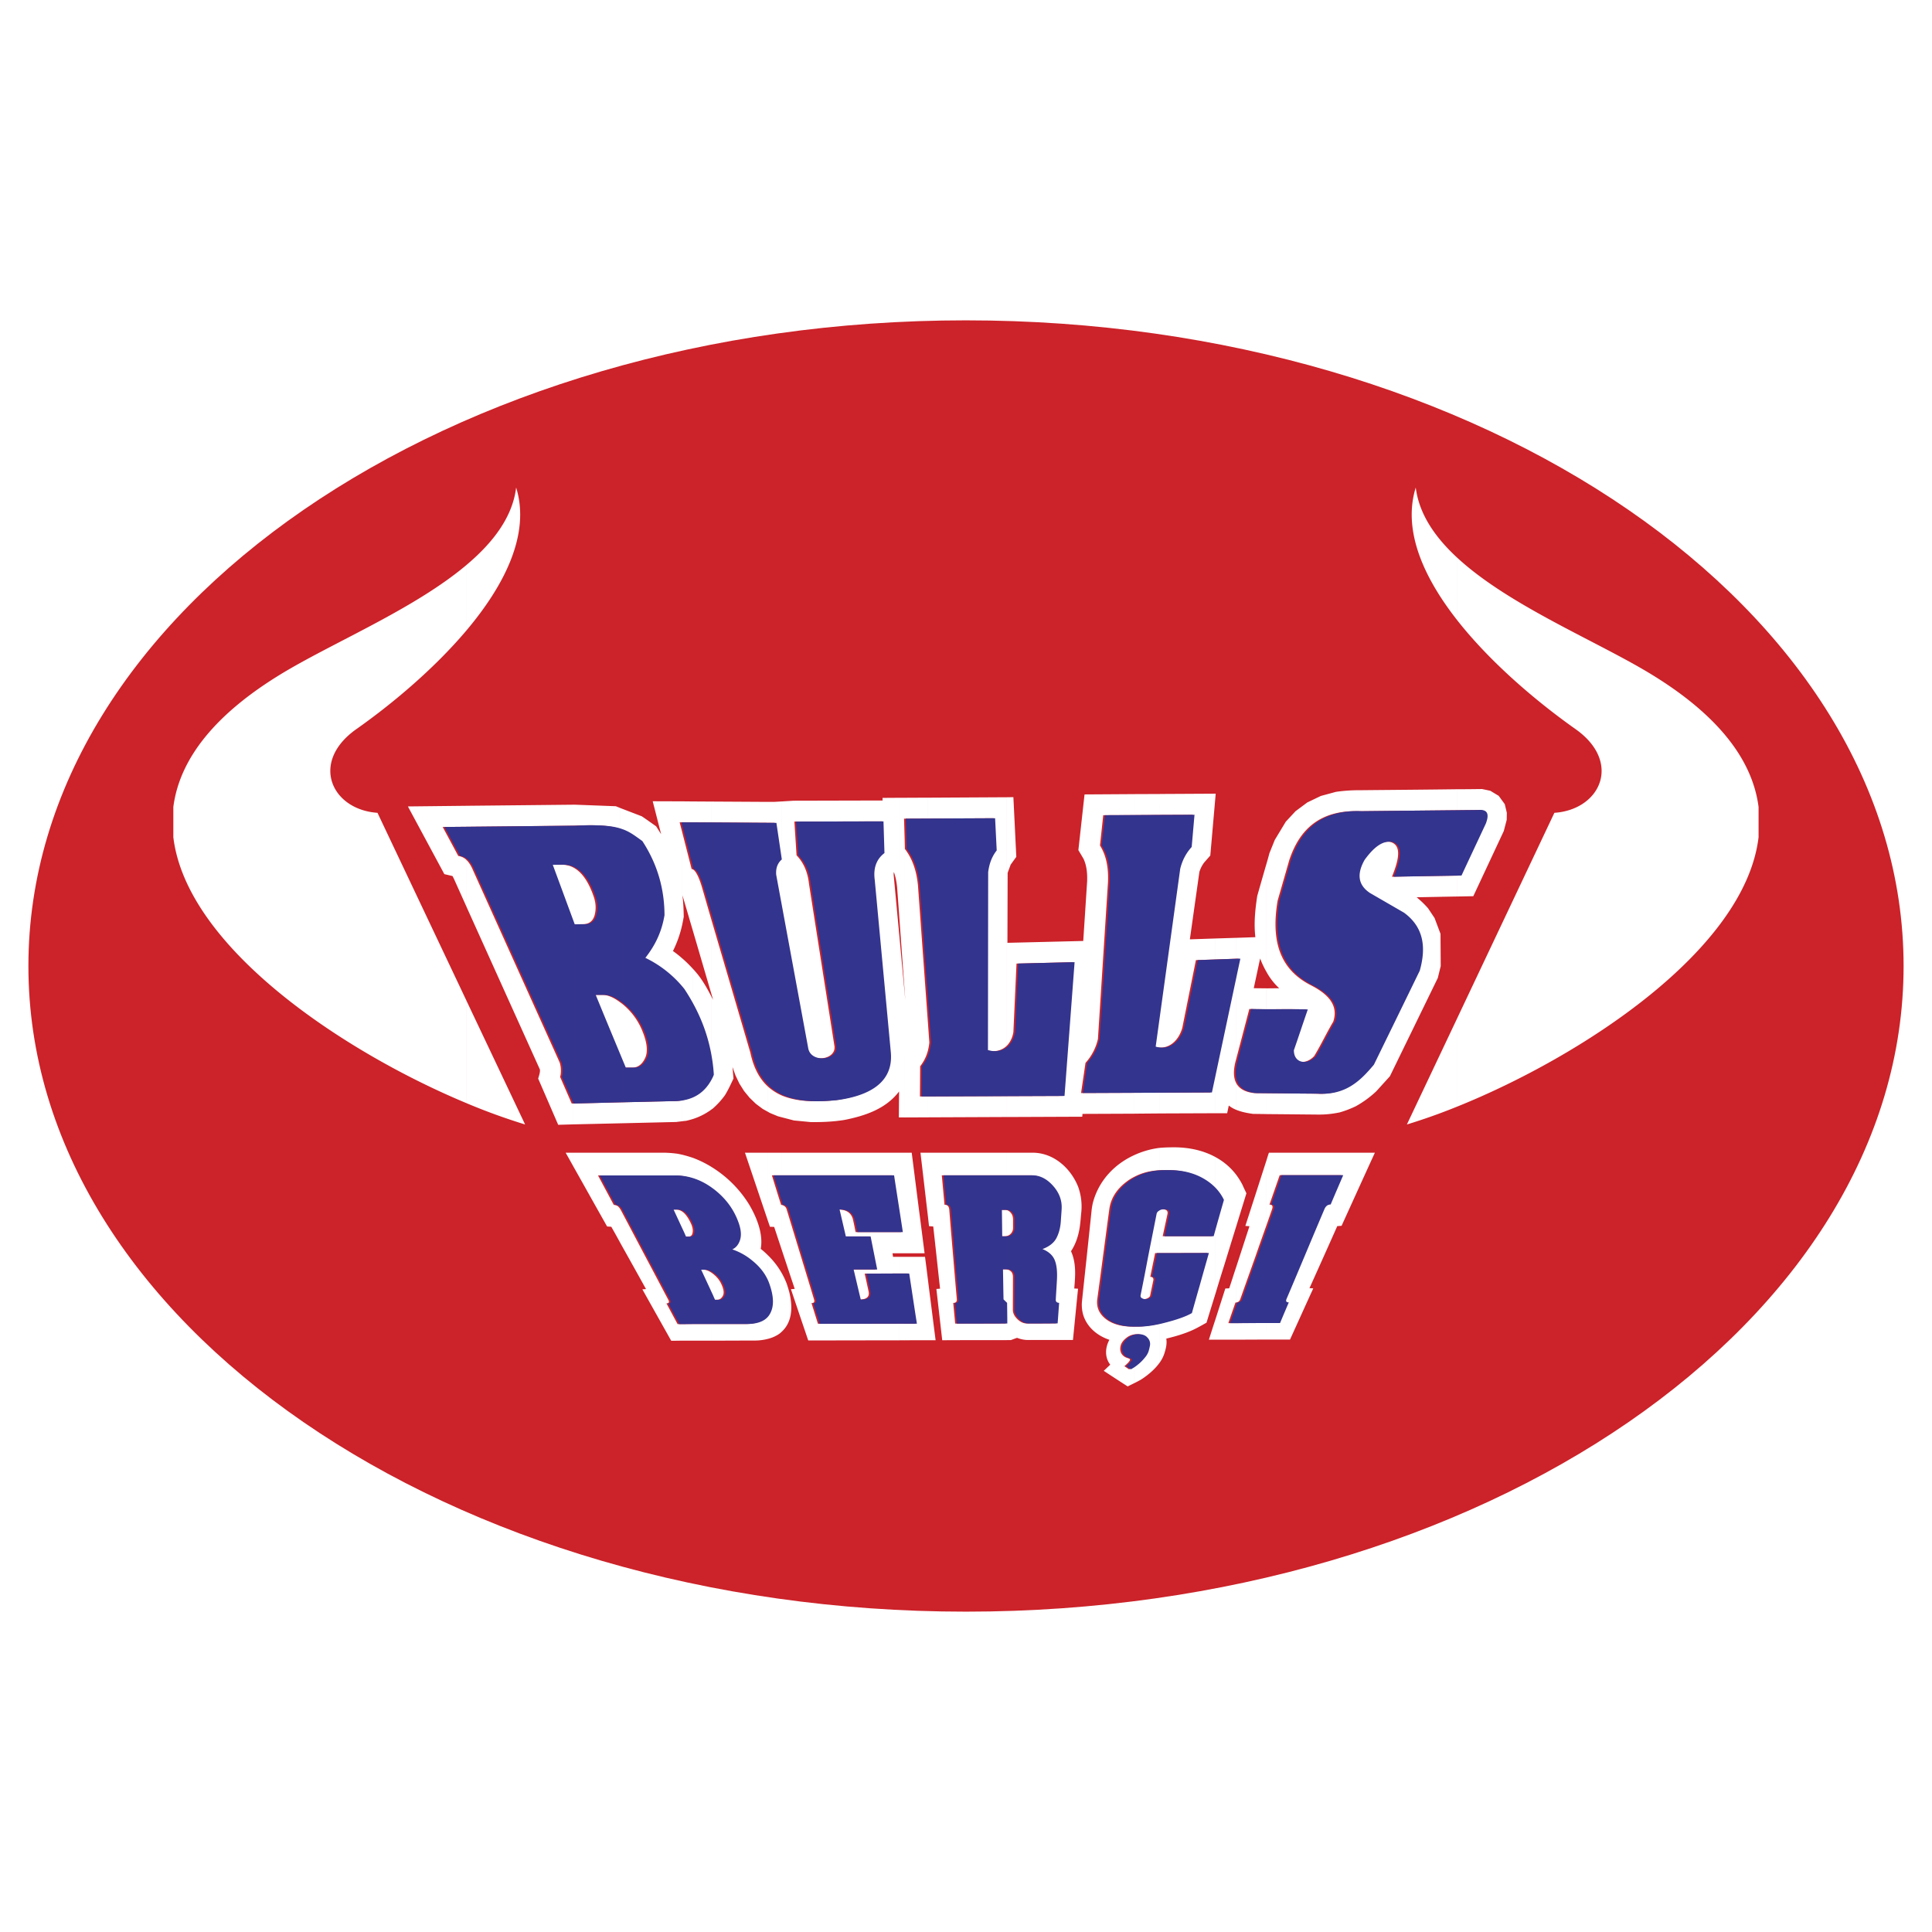
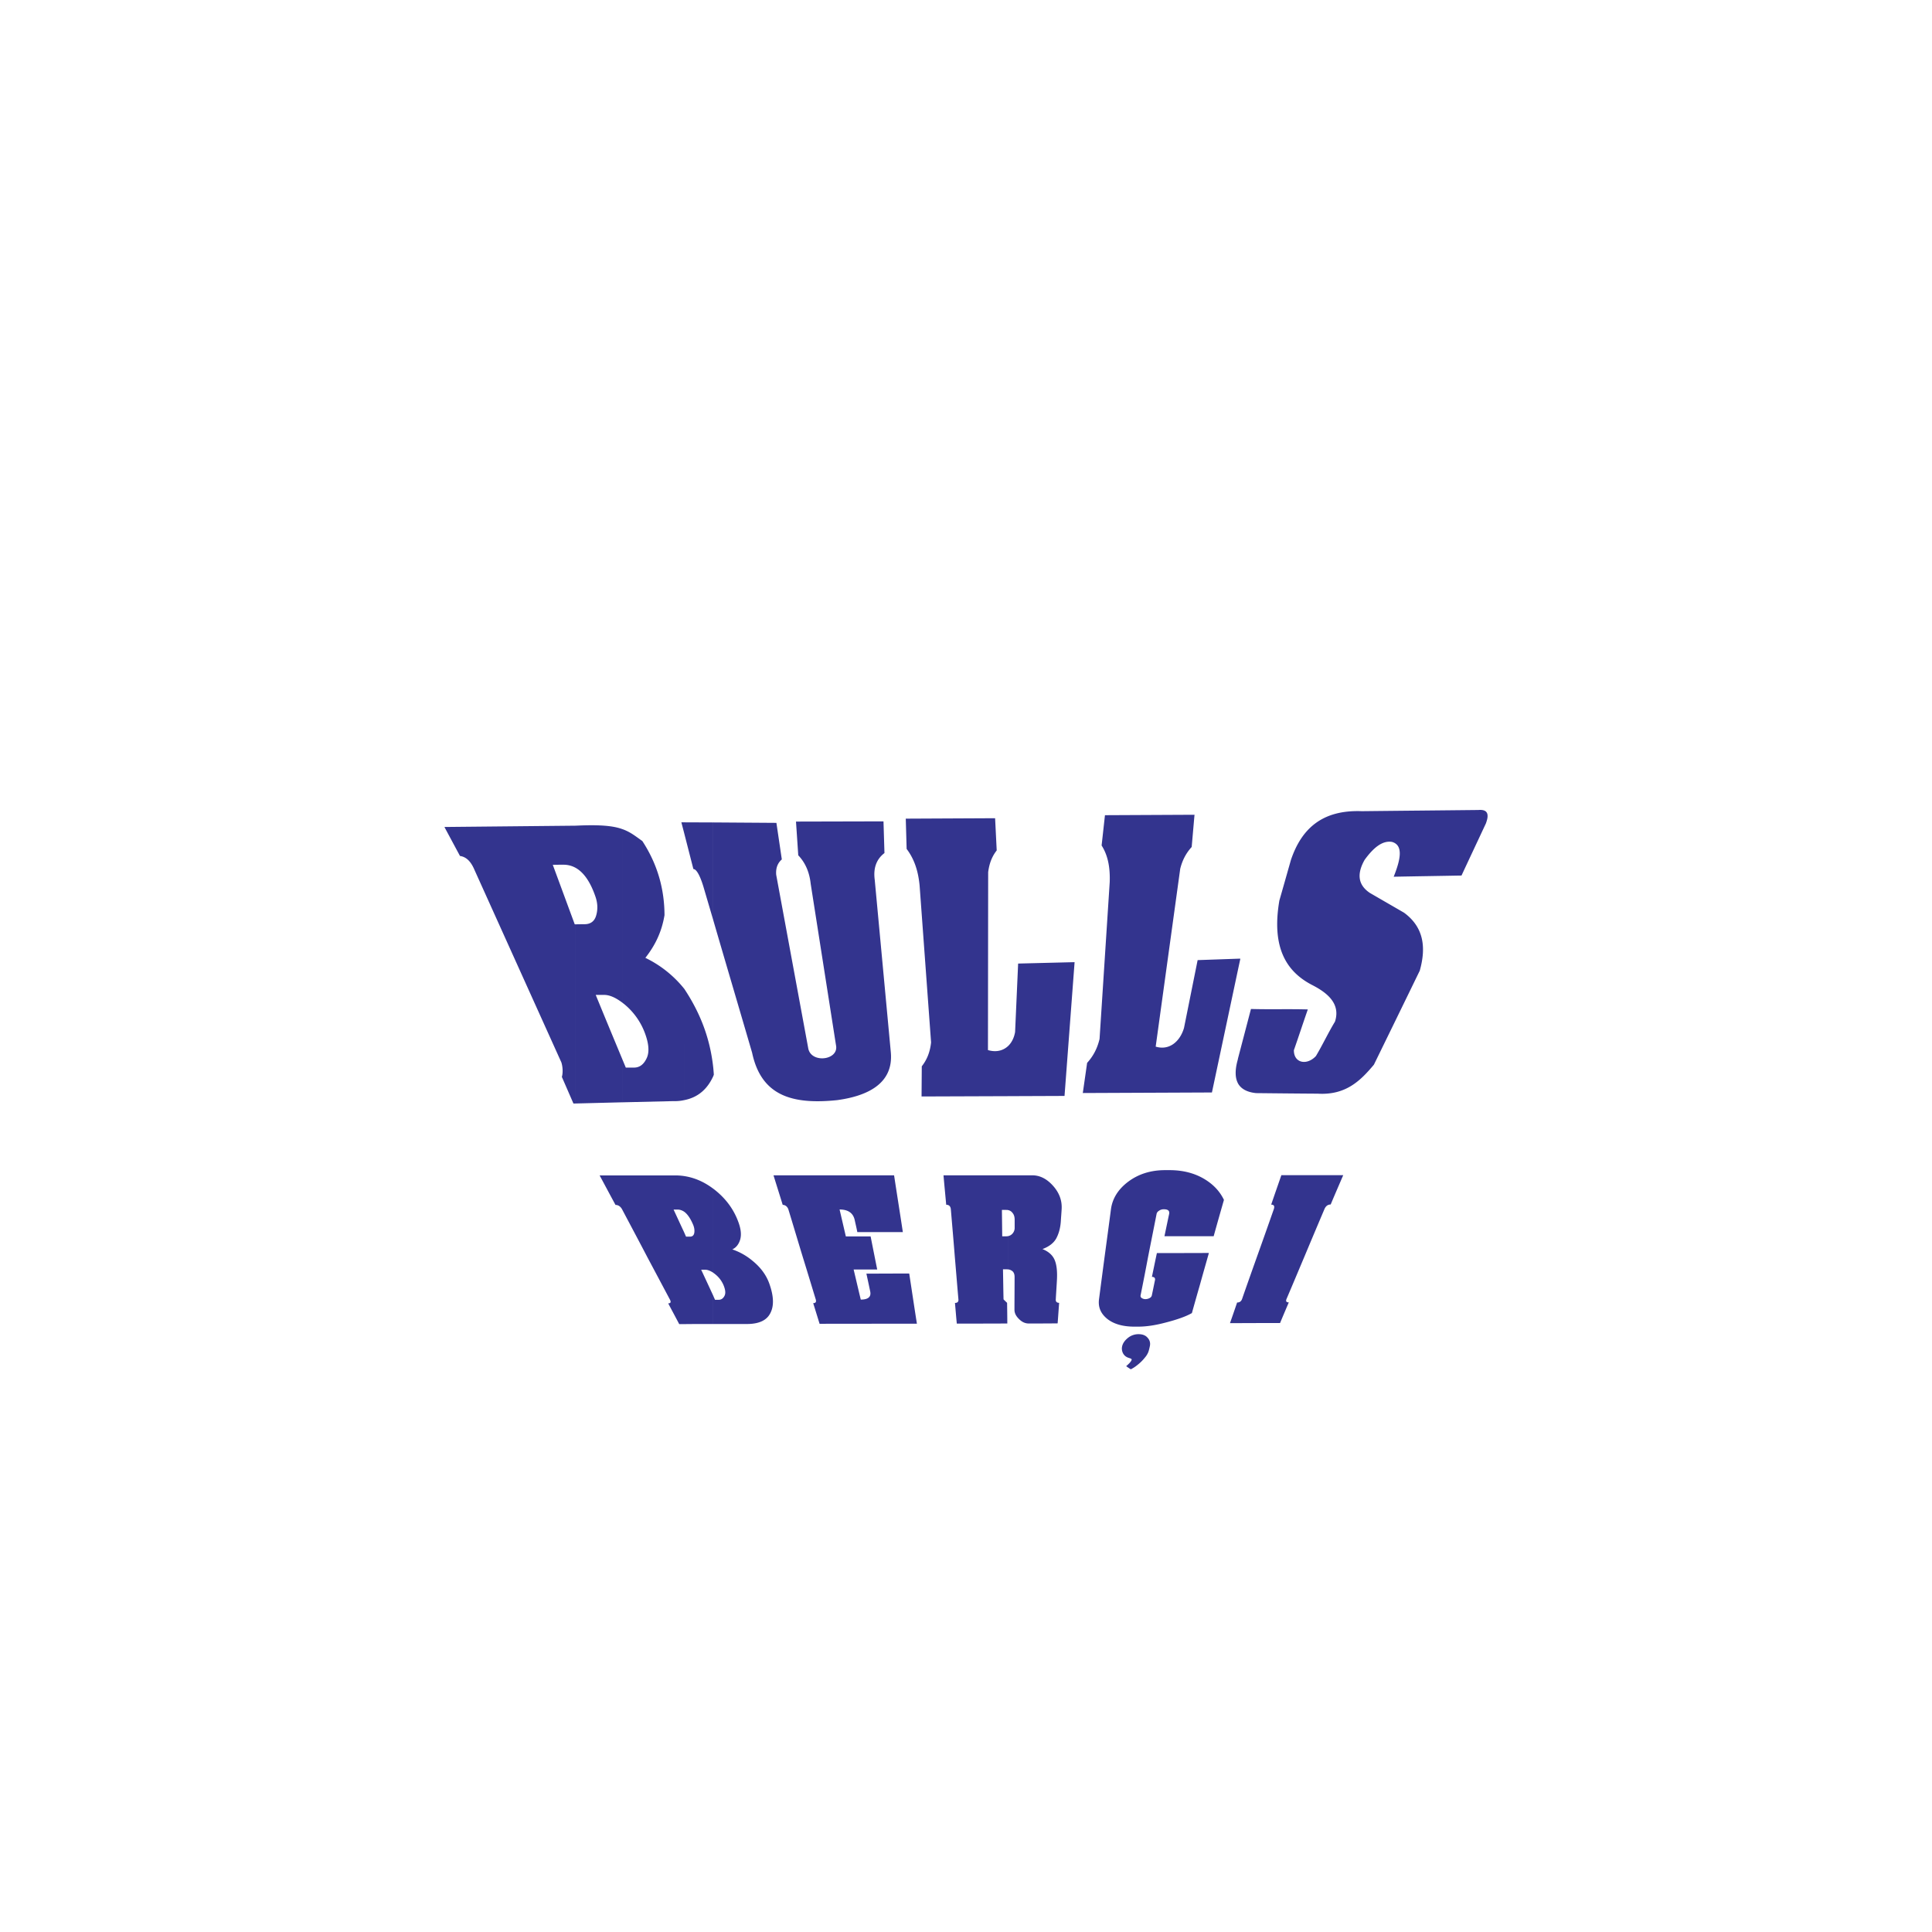
<svg xmlns="http://www.w3.org/2000/svg" width="2500" height="2500" viewBox="0 0 192.756 192.756">
  <g fill-rule="evenodd" clip-rule="evenodd">
    <path fill="#fff" d="M0 0h192.756v192.756H0V0z" />
-     <path d="M96.367 160.795c51.529 0 93.555-28.936 93.555-64.412 0-35.475-42.025-64.422-93.555-64.422-51.508 0-93.533 28.948-93.533 64.422 0 35.476 42.025 64.412 93.533 64.412z" fill="#cc2229" />
-     <path d="M175.453 80.512v3.021c-1.359 11.317-17.836 21.957-30.102 26.886v-8.76l9.73-20.565c4.619-.313 6.777-5.071 2.094-8.362-3.68-2.601-8.404-6.528-11.824-10.897v-6.226c4.854 4.51 12.924 7.919 18.395 11.07 7.65 4.414 11.104 9.14 11.707 13.833zm-30.101 8.934l1.639-.032c1.016-2.169 2.029-4.337 3.043-6.506l.291-1.111.012-.701-.205-.863-.605-.831-.84-.507-.82-.173c-.842.011-1.672.021-2.514.021v2.093c.656-.011 1.314-.011 1.973-.021.994-.097 1.08.475.756 1.327-.809 1.737-1.617 3.474-2.428 5.211-.096 0-.205.011-.301.011v2.082h-.001zm0-33.835v6.226c-3.334-4.262-5.428-8.934-4.102-13.196.324 2.61 1.879 4.909 4.102 6.97zm0 23.132v2.093l-9.656.097c-3.971-.151-6.021 1.77-7.057 4.855a2150.29 2150.29 0 0 1-1.166 4.057c-.809 4.726.723 7.122 3.303 8.448 1.488.766 2.836 1.855 2.242 3.637-.668 1.121-1.219 2.309-1.898 3.43-.885.961-2.201.725-2.189-.582.453-1.316.916-2.75 1.381-4.066-1.316-.045-2.633-.021-3.949-.021v-2.084c.42 0 .842-.01 1.262-.01a6.376 6.376 0 0 1-1.262-1.619V86.155c.098-.334.195-.669.281-1.014l.539-1.338 1.1-1.823.973-1.047 1.176-.874 1.348-.647 1.512-.41a16.22 16.22 0 0 1 2.406-.162c3.212-.032 6.427-.054 9.654-.097zm0 8.621c-2.158.032-4.316.064-6.475.108.701-1.726.992-3.151-.172-3.474-.961-.162-1.855.604-2.719 1.791-.768 1.338-.725 2.471.518 3.301 1.143.658 2.275 1.316 3.42 1.974 1.975 1.457 2.211 3.485 1.564 5.784a4035.742 4035.742 0 0 0-4.574 9.375c-1.35 1.598-2.807 3.064-5.621 2.893-1.641-.012-3.291-.033-4.932-.043v2.082c1.629.01 3.27.031 4.898.043.852.021 1.586-.043 2.416-.217a10.26 10.26 0 0 0 1.598-.613 10.255 10.255 0 0 0 2.039-1.49l1.359-1.5 4.779-9.807.291-1.188-.021-3.214-.592-1.576-.648-.971a9.264 9.264 0 0 0-1.143-1.101c1.338-.022 2.676-.054 4.014-.076v-2.081h.001zm0 14.296l-4.986 10.529a59.486 59.486 0 0 0 4.986-1.77v-8.759zm-18.991 31.99V132h1.176c.291-.67.584-1.359.885-2.062-.248 0-.324-.107-.227-.344.562-1.338 1.154-2.73 1.76-4.188a891.994 891.994 0 0 0 2.006-4.758c.141-.312.346-.475.627-.475.408-.949.83-1.92 1.25-2.924h-6.16c-.355 1.004-.689 1.984-1.025 2.936.291 0 .367.15.26.463-.184.529-.367 1.057-.551 1.576v-6.475c.076-.248.15-.496.238-.744h10.572c-1.186 2.59-2.287 5.018-3.322 7.293-.141.012-.281.021-.432.033-.971 2.189-1.898 4.25-2.773 6.193.131 0 .248.01.379.021-.82 1.791-1.586 3.496-2.32 5.104l-2.343.001zm0-47.495v10.821a9.26 9.26 0 0 1-.637-1.348l-.637 2.967c.422 0 .854.01 1.273.01v2.084c-.572 0-1.145 0-1.715-.023-.432 1.652-.863 3.303-1.295 4.941V96.75l.227-1.1h-.227v-2.083l1.898-.065c-.162-1.392-.021-2.719.184-4.1.304-1.078.617-2.168.929-3.247zm0 22.917v2.082c-.453-.012-.906-.012-1.348-.021-.551-.076-1.133-.184-1.662-.4v-2.643c.312.561.928.885 1.812.971.399 0 .8.011 1.198.011zm0 6.678v6.475c-.389 1.09-.766 2.158-1.121 3.182-.518 1.457-1.016 2.85-1.49 4.188-.074.215-.205.322-.398.355v-3.594c.42-1.283.852-2.621 1.305-4.014l-.41-.031c.669-2.061 1.37-4.241 2.114-6.561zm0 16.25v1.65c-1.004 0-2.006.01-3.01.01v-1.65c1.004-.01 2.006-.01 3.01-.01zm-3.009-9.689c.324-1.057.658-2.137 1.004-3.258-.131-.271-.27-.551-.389-.832a7.207 7.207 0 0 0-.615-.992v5.082zm0-28.744v2.083l-2.072.075v-2.093l2.072-.065zm0 3.183v8.857c-.012.055-.033.109-.043.152-.281 1.014-.26 1.779.043 2.33v2.643a2.882 2.882 0 0 1-.756-.432l-.162.768h-1.154v-4.564l2.072-9.754zm0 20.479v5.082c-.41 1.316-.799 2.59-1.176 3.809-.312.992-.615 1.963-.896 2.912v-6.98c.217-.754.432-1.543.658-2.34a4.506 4.506 0 0 0-.658-1.025v-3.236a6.387 6.387 0 0 1 2.072 1.778zm0 9.126c-.248.746-.475 1.469-.713 2.18-.129.012-.258.012-.389.021a1961.26 1961.26 0 0 1-.971 3.033v2.07h2.072v-1.65h-.799c.227-.668.465-1.359.713-2.061h.086v-3.593h.001zm-2.073-47.029v-.14h.012l-.012.14zm0-.14v.14l-.527 6.031-.615.701a3.063 3.063 0 0 0-.475.938l-.949 6.722 2.566-.086v2.093l-1.963.065-1.359 6.764c-.324 1.133-1.145 1.996-2.234 1.965v-4.393l1.855-13.454c.195-.777.541-1.511 1.145-2.169l.281-3.215-3.281.011v-2.083l5.556-.03zm0 27.318v4.564l-5.557.021v-2.072l5.018-.021.539-2.492zm0 8.945v3.236a5.393 5.393 0 0 0-1.197-1.004c-1.004-.625-2.211-.939-3.561-.939h-.453c-.119 0-.236 0-.346.012v-2.234c.508-.043.982-.053 1.479-.053 1.5.01 2.903.334 4.078.982zm0 6.602v6.98a759.309 759.309 0 0 0-.906 2.936c-.453.248-.895.508-1.359.723-.863.389-1.758.646-2.654.863.086.496-.031.982-.193 1.488a3.34 3.34 0 0 1-.443.875v-3.863c.109-.031.217-.053.324-.086 1.219-.303 2.115-.625 2.709-.961.258-.928.518-1.887.797-2.859.291-1.014.584-2.061.885-3.139-1.564.01-3.139.01-4.715.01v-4.336a.788.788 0 0 1 .227-.033c.422 0 .594.162.529.475-.162.756-.324 1.488-.475 2.213h4.91c.116-.423.235-.855.364-1.286zm0 9.539c-.236.711-.453 1.402-.668 2.07h.668v-2.07zm-5.556-52.372V81.3l-2.557.021v-2.093l2.557-.01zm0 20.909v4.393a2.991 2.991 0 0 1-.594-.098l.594-4.295zm0 8.891v2.072l-2.557.021v-2.082l2.557-.011zm0 5.502v2.234c-.949.043-1.801.258-2.557.658v-2.168a8.585 8.585 0 0 1 2.373-.701c.066-.012.119-.012.184-.023zm0 6.162v4.336h-.475c-.162.811-.334 1.609-.484 2.375.117 0 .215.031.258.096.055.076.064.162.043.26-.107.508-.215 1.014-.312 1.5-.021.098-.098.184-.227.258a.843.843 0 0 1-.41.109.672.672 0 0 1-.377-.109c-.098-.074-.129-.15-.107-.258.248-1.219.484-2.504.744-3.82l.842-4.305c.021-.129.096-.236.236-.324a.538.538 0 0 1 .269-.118zm0 11.371v3.863c-.475.68-1.186 1.283-1.898 1.736-.215.119-.432.238-.658.346v-1.705a4.574 4.574 0 0 0 .897-.842c.139-.172.248-.322.312-.484.053-.141.107-.346.172-.605.076-.334.012-.637-.205-.885-.215-.258-.527-.365-.916-.365-.086 0-.174 0-.26.021v-.777h.217c.7-.001 1.475-.108 2.339-.303zm-2.557-52.824v2.093l-3.096.011-.324 3.021c.668 1.068.852 2.32.799 3.647l-1.004 15.656a5.285 5.285 0 0 1-1.24 2.385l-.443 3.01 5.309-.021v2.082l-5.168.021-.021.281-7.541.031v-2.082l5.6-.021 1.014-13.347-5.633.14-.312 6.83c-.086.551-.324 1.035-.668 1.381V79.542l.668-.011.291 5.956-.561.777-.303.82-.021 6.981 7.564-.184.389-5.967c.021-.776-.033-1.51-.357-2.223l-.518-.874.615-5.557 4.961-.031zm0 36.015v2.168a4.787 4.787 0 0 0-.799.506c-.992.756-1.553 1.674-1.693 2.742-.227 1.66-.432 3.246-.637 4.768-.193 1.457-.377 2.85-.561 4.188-.098.799.172 1.445.842 1.975.646.506 1.543.766 2.697.766h.15v.777c-.281.043-.551.15-.787.344-.334.26-.539.551-.594.885-.043.248-.01.465.086.658.107.184.27.336.486.422.064.031.15.053.236.086.098.031.141.064.141.119v.043c-.021.074-.098.184-.227.312a6.059 6.059 0 0 1-.324.303c.162.107.314.215.465.312.162-.076.334-.184.518-.324v1.705c-.215.107-.441.215-.658.324a227.538 227.538 0 0 1-2.385-1.555l.648-.615c-.529-.668-.551-1.629-.086-2.48-1.221-.41-2.234-1.264-2.611-2.482a3.662 3.662 0 0 1-.131-1.283c.141-1.359.293-2.773.453-4.252.162-1.543.336-3.16.508-4.844.033-.324.086-.637.172-.949.628-2.203 2.224-3.767 4.091-4.619zm-12.73 18.459h.41c.205-.074.408-.15.625-.227.367.141.723.217 1.111.217h4.467c.162-1.619.324-3.312.508-5.115-.131-.01-.248-.021-.379-.021.107-1.25.217-2.523-.324-3.723.477-.711.746-1.564.875-2.416.076-.518.107-1.047.162-1.586a5.797 5.797 0 0 0-.324-2.428c-.766-1.91-2.471-3.365-4.467-3.398h-2.664v2.256h2.404c.734 0 1.426.344 2.062 1.045.625.713.916 1.5.852 2.375-.033.389-.055.754-.086 1.133-.043.689-.195 1.273-.465 1.748-.248.463-.701.809-1.359 1.057.539.215.918.529 1.123.918.279.506.377 1.283.312 2.287-.043.615-.076 1.207-.119 1.801-.01.238.107.357.346.357-.055.701-.107 1.381-.15 2.049-.973.012-1.932.012-2.902.012-.346 0-.658-.152-.949-.432-.293-.291-.453-.594-.453-.939 0-1.047.01-2.137.01-3.258 0-.248-.064-.443-.215-.582a.798.798 0 0 0-.41-.184v7.054h-.001zm0-10.379v-2.59c.15.033.291.119.398.26.172.184.238.42.238.701v.777a.85.85 0 0 1-.227.615.832.832 0 0 1-.409.237zm0-43.782v24.804c-.486.465-1.188.67-2.029.422l.021-17.75c.086-.776.334-1.51.854-2.168l-.162-3.215-6.528.033v-2.083l7.844-.043zm0 29.821v2.082l-7.845.033v-2.084l7.845-.031zm0 5.643v2.256h-6.474c.097 1.002.183 1.984.27 2.934.291 0 .442.162.475.475.13 1.662.27 3.248.399 4.779.119 1.457.237 2.85.356 4.188.011.236-.097.355-.356.355.064.701.129 1.393.194 2.061 1.672 0 3.355 0 5.039-.01-.012-.67-.012-1.35-.021-2.061a6.002 6.002 0 0 1-.367-.346c-.012-.971-.033-1.965-.043-3h.355c.064 0 .119.012.174.012v7.055c-2.148 0-4.295 0-6.431.012l-.583-5.115.367-.031c-.216-1.941-.432-4.004-.68-6.205l-.421-.031-.097-.863v-6.463c2.61-.002 5.22-.002 7.844-.002zm0 5.728c-.076-.021-.141-.021-.217-.021h-.432c.012.896.021 1.781.043 2.633h.41c.064 0 .131-.01.195-.021v-2.591h.001zm-7.845 12.981h.755c-.162-1.24-.323-2.547-.496-3.895-.086-.67-.173-1.35-.259-2.051v5.946zm0-28.947c.054-.238.108-.486.129-.768l-.129-1.801v2.569zm0-25.184v2.083l-2.33.011v-2.083l2.33-.011zm0 22.615v2.568a4.266 4.266 0 0 1-.788 1.617l-.021 3.01h.809v2.084l-2.33.01V99.125l.064.658-.064-.842V83.868l.021.831c.82 1.079 1.176 2.319 1.305 3.658l1.004 13.842zm0 12.807v6.463c-.237-2.029-.485-4.176-.755-6.463h.755zm0 12.764v5.945c-.777 0-1.554 0-2.33.01v-1.66h1.057c-.248-1.576-.496-3.248-.777-5.008h-.28v-1.66h2.028c.108.808.205 1.595.302 2.373zm-2.33-2.731h1.985c-.194-1.488-.388-3.053-.604-4.672l-.68-5.361h-.701v10.033zm0-45.444v2.083h-.065l.065 2.19v15.074l-.518-7.165V79.595h.518zm0 19.53l-.518-5.59v17.953h.518V99.125zm0 15.881v10.033h-.518v-2.113h.162l-.162-1.09v-6.83h.518zm0 10.39v1.66h-.518v-1.66h.518zm0 6.668v1.66h-.518v-1.66h.518zm-.518-52.469v12.181l-.237-3.237c-.054-.518-.14-1.036-.324-1.532-.022.086-.022.184-.022.27l.583 6.258v17.953h-.065l.022-2.59c-1.316 1.738-3.388 2.428-5.438 2.838-1.133.184-2.223.227-3.366.217l-1.683-.162-1.241-.324v-2.18c1.413.605 3.236.701 5.384.475 2.87-.389 5.643-1.564 5.352-4.758l-1.597-17.23c-.162-1.122.129-2.028.96-2.665l-.097-3.161-8.718.021.216 3.366c.745.777 1.122 1.748 1.241 2.848l2.525 16.098c.312 1.488-2.428 1.846-2.762.346l-2.503-13.552V79.962l1.208-.076 8.879-.021-.011-.259 1.694-.011zm0 35.411v6.83c-.227-1.469-.464-2.988-.712-4.574H77.972v-2.256h11.771zm0 7.92h-4.381c-.075-.4-.161-.799-.248-1.197-.151-.703-.658-1.059-1.51-1.059.205.918.421 1.812.625 2.688h2.46c.227 1.143.454 2.232.658 3.301h-2.341c.238 1.035.475 2.029.702 3 .755 0 1.068-.281.949-.82-.129-.582-.248-1.166-.388-1.77 1.154 0 2.32-.012 3.474-.012v-1.66h-.647a3.997 3.997 0 0 0-.054-.357h.701v-2.114zm0 9.138c-2.708.01-5.427.01-8.135.01-.215-.668-.421-1.359-.647-2.061.248 0 .334-.119.259-.355-.399-1.338-.831-2.74-1.273-4.197-.464-1.521-.949-3.119-1.456-4.779a.604.604 0 0 0-.518-.464v4.414c.453 1.369.895 2.697 1.316 3.959l-.377.031c.604 1.803 1.176 3.496 1.726 5.115 3.032 0 6.074-.012 9.106-.012v-1.661h-.001zm-11.771.821v-5.902c.205.355.377.723.518 1.09.097.291.183.57.259.852.398 1.649.226 3.054-.777 3.96zm0-52.923v11.113l-.702-3.798c-.043-.658.141-1.165.572-1.532l-.54-3.647-.669-.011v-2.083h.604l.735-.042zm0 29.325v2.18l-.367-.098-.777-.322-.194-.109v-2.514c.399.357.841.637 1.338.863zm0 5.719v2.256h-.96c.313 1.014.615 1.996.917 2.945.011 0 .033 0 .043.01v4.414c-.238-.725-.486-1.469-.734-2.223-.14 0-.28-.012-.421-.012-.064-.184-.119-.355-.184-.539v-6.852l1.339.001zm0 11.976v5.902a1.86 1.86 0 0 1-.259.215c-.324.215-.69.377-1.079.475v-2.459c.021-.033.033-.066.054-.088.356-.689.356-1.617-.054-2.814v-2.957c.55.539.992 1.121 1.338 1.726zm-1.339-46.977v2.083l-5.643-.033v-2.082l5.643.032zm0 28.419v2.514l-.539-.301-.68-.508-.626-.604-.55-.67-.475-.754-.389-.82-.291-.82.097 1.145c-.27.57-.507 1.1-.842 1.65a7.85 7.85 0 0 1-1.251 1.369l-.097.064v-3.322c.021-.043.043-.098.065-.141l-.065-.689v-7.078c.054.096.108.193.162.301-.054-.184-.107-.355-.162-.539v-7.412c1.295 4.413 2.589 8.814 3.874 13.216.324 1.534.928 2.633 1.769 3.399zm0 6.582v6.852c-.723-2.146-1.489-4.424-2.309-6.852h2.309zm0 10.25a8.188 8.188 0 0 0-.723-.648c0-.01 0-.01-.011-.01.237-1.283-.227-2.838-1.133-4.381a11.422 11.422 0 0 0-3.776-3.787v2.17c.011.01.032.021.043.021 1.154.885 1.964 1.953 2.438 3.215.27.723.356 1.326.216 1.822-.151.486-.42.82-.798.994.69.227 1.359.604 1.985 1.111.831.658 1.381 1.412 1.694 2.266.021.064.043.117.064.184v-2.957h.001zm0 5.859v2.459a5.186 5.186 0 0 1-1.272.172c-1.457 0-2.914.012-4.37.012v-1.662h3.398c1.112 0 1.856-.334 2.244-.981zm-5.642-1.836v-2.297c.032.021.054.043.086.064.42.312.734.689.928 1.154.205.465.249.82.119 1.078-.14.26-.324.4-.583.4h-.367c-.065-.127-.118-.258-.183-.399zm0-49.306v2.082l-1.845-.011v-2.082l1.845.011zm0 11.836v7.412c-.615-2.094-1.23-4.197-1.845-6.3v-6.172c.377.205.733 1.23.885 1.759.323 1.1.636 2.2.96 3.301zm0 7.65c-.432-.842-.917-1.705-1.521-2.418-.107-.129-.216-.248-.323-.365v3.742a16.656 16.656 0 0 1 1.845 6.119v-7.078h-.001zm0 7.908v3.322a6.349 6.349 0 0 1-1.845.949v-2.232c.831-.41 1.435-1.111 1.845-2.039zm0 9.063v2.17a6.43 6.43 0 0 0-1.845-1.004v-2.072c.637.238 1.251.538 1.845.906zm0 10.552v2.297c-.389-.84-.788-1.703-1.197-2.6h.388c.237.001.507.098.809.303zm0 5.114v1.662h-1.845v-1.662h1.845zm-1.845-52.134v2.082h-1.068v-2.093l1.068.011zm0 6.787v6.172c-.356-1.198-.701-2.396-1.058-3.593.086.712.119 1.424.129 2.136a17.53 17.53 0 0 1-.14.734V83.08l.928 3.625a.316.316 0 0 1 .141.044zm0 9.927v3.742a21.571 21.571 0 0 0-1.068-1.791v-2.999c.378.324.734.681 1.068 1.048zm0 12.73v2.232a9.042 9.042 0 0 1-.68.184l-.389.043v-2.104a4.047 4.047 0 0 0 1.069-.355zm0 6.117v2.072a6.01 6.01 0 0 0-1.068-.26v-2.125c.356.087.712.194 1.068.313zm0 16.573v1.662h-1.068v-1.65c.356-.001.712-.012 1.068-.012zm-1.068-9.16v-2.049c.324.227.615.646.885 1.24.119.281.184.561.141.83-.033.281-.184.422-.421.422h-.399c-.066-.152-.142-.291-.206-.443zm0-42.985v2.093h-.27l.27 1.036v9.117a11.237 11.237 0 0 1-.938 2.687c.323.227.637.475.938.745v2.999s-.011-.01-.011-.021c-.949-1.143-2.125-2.201-3.852-3.042.917-1.154 1.629-2.492 1.92-4.262-.021-2.536-.658-5.017-2.222-7.391-.701-.497-1.198-.917-2.018-1.198v-2.093l2.136.82c.485.324.96.669 1.435 1.003l.496.788-.841-3.291 2.957.01zm0 29.811v2.104l-.615.076-5.567.131v-2.094l5.082-.119c.398.011.765-.022 1.1-.098zm0 5.449v2.125a5.76 5.76 0 0 0-.874-.064h-5.308v-2.266h4.456a11.9 11.9 0 0 1 1.208.098c.172.031.345.064.518.107zm0 5.676v2.049c-.334-.732-.68-1.488-1.036-2.254h.42c.216 0 .421.074.616.205zm0 11.22h-.475c-.367-.68-.733-1.359-1.111-2.072.248 0 .312-.119.184-.355-.712-1.338-1.446-2.74-2.223-4.197-.81-1.533-1.651-3.129-2.536-4.801-.011 0-.011-.012-.021-.021v3.365a1254.42 1254.42 0 0 1 2.557 4.586c-.119.01-.249.021-.367.021 1.014 1.812 1.975 3.518 2.881 5.137.377 0 .745-.012 1.111-.012v-1.651zm-6.182-26.478v-5.609c.064.043.129.098.194.141a6.691 6.691 0 0 1 2.04 2.805c.442 1.111.518 1.975.237 2.59-.302.637-.723.959-1.284.959h-.82c-.119-.292-.238-.593-.367-.886zm0-25.008v2.093c-.874-.313-2.125-.442-4.413-.345l-.281.011v-2.093h.237l4.002.151.455.183zm0 19.399v5.609c-.842-2.049-1.727-4.174-2.622-6.365h.841c.518 0 1.112.248 1.781.756zm0 9.959v2.094l-4.693.107v-2.082l4.693-.119zm0 5.027v2.266h-2.233c.54 1.014 1.068 1.996 1.575 2.945.281 0 .496.15.658.443v3.365a92.502 92.502 0 0 0-.906-1.629c-.14-.01-.292-.021-.421-.033-1.068-1.887-2.179-3.883-3.366-5.986v-1.371h4.693zm-4.694-22.787v-5.665c.841.442 1.521 1.414 2.028 2.892.216.615.259 1.241.097 1.856-.173.615-.583.906-1.166.906-.322 0-.646.011-.959.011zm-10.66-29.325c3.82-4.532 6.387-9.635 4.953-14.253-.356 2.935-2.276 5.47-4.953 7.725v6.528zm0 47.17a61.223 61.223 0 0 0 5.848 2.125l-5.848-12.342v10.217zm10.66-29.778v2.093l-10.66.108v-2.093l10.66-.108zm0 6.268v5.665h-.033c-.712-1.92-1.424-3.895-2.19-5.934.356-.011.701-.011 1.057-.011.422 0 .81.086 1.166.28zm0 23.544v2.082l-1.511.043-1.996-4.607c.075-.291.205-.594.172-.906l-7.326-16.238V85.8c.259.248.464.583.647 1.014l8.653 19.194c.173.551.141 1.121.043 1.436l1.154 2.654h.164zm0 4.908v1.371c-.249-.453-.507-.906-.766-1.371h.766zM37.663 81.095c-4.607-.313-6.775-5.071-2.093-8.362 3.388-2.384 7.65-5.902 10.973-9.84v-6.528C41.634 60.509 34.168 63.702 29 66.68c-7.649 4.413-11.102 9.138-11.706 13.832v3.021c1.338 11.048 17.079 21.46 29.25 26.531V99.848l-8.881-18.753 8.879-.701v2.093l-2.374.021 1.554 2.892c.324.043.594.184.82.399v4.672l-1.251-2.784-.14-.281-.82-.194-3.636-6.754 5.847-.064-8.879.701z" fill="#fff" />
    <path d="M148.414 81.343v.14c-.01.194-.074.41-.16.658-.811 1.737-1.631 3.474-2.439 5.211-2.254.043-4.51.075-6.766.119.691-1.726.982-3.151-.172-3.474-.971-.162-1.867.604-2.729 1.791-.756 1.338-.713 2.471.527 3.301 1.133.658 2.277 1.316 3.41 1.974 1.984 1.457 2.211 3.485 1.564 5.784a4035.742 4035.742 0 0 1-4.574 9.375c-1.338 1.598-2.807 3.064-5.611 2.893-2.049-.012-4.09-.033-6.139-.055-.885-.086-1.5-.41-1.812-.971v-2.482c.432-1.639.863-3.289 1.295-4.941 1.887.055 3.787-.01 5.674.045-.463 1.316-.928 2.75-1.391 4.066-.012 1.307 1.316 1.543 2.201.582.668-1.121 1.219-2.309 1.898-3.43.582-1.781-.756-2.871-2.244-3.637-2.59-1.326-4.111-3.722-3.303-8.448.389-1.349.768-2.697 1.156-4.057 1.045-3.086 3.096-5.006 7.066-4.855 3.873-.043 7.758-.076 11.631-.119.627-.052.887.152.918.53zm-24.9 50.667v-2.061c.205-.033.334-.141.41-.355.463-1.338.959-2.73 1.477-4.188.541-1.51 1.102-3.096 1.684-4.758.109-.312.021-.463-.258-.463.322-.951.668-1.932 1.014-2.936h6.172c-.432 1.004-.854 1.975-1.252 2.924-.291 0-.496.162-.627.475a960.788 960.788 0 0 0-2.006 4.758c-.615 1.457-1.197 2.85-1.77 4.188-.098.236-.021.344.227.344a188.92 188.92 0 0 0-.873 2.062c-1.403 0-2.796 0-4.198.01zm0-35.26l.236-1.1h-.236v1.1zm0-1.1v1.1l-2.6 12.246-12.883.055.432-3.01c.561-.615 1.002-1.371 1.24-2.385L110.717 88c.043-1.327-.129-2.579-.809-3.647l.334-3.021 8.934-.043-.281 3.215c-.604.658-.949 1.392-1.143 2.169l-2.449 17.749c1.381.42 2.438-.539 2.826-1.867l1.359-6.764 4.026-.141zm0 9.957c-.012.055-.021.109-.033.152-.279 1.014-.258 1.779.033 2.33v-2.482zm0 24.342v2.061h-.799c.236-.668.475-1.359.713-2.061h.086zm-22.918-3.301v-3.324a.787.787 0 0 0 .41-.236.846.846 0 0 0 .227-.615v-.777c0-.281-.064-.518-.227-.701a.702.702 0 0 0-.41-.26v-3.473h2.406c.744 0 1.436.344 2.061 1.045.637.713.918 1.5.854 2.375-.021.389-.055.754-.076 1.133-.043.689-.205 1.273-.463 1.748-.26.463-.713.809-1.371 1.057.539.215.918.529 1.133.918.281.506.367 1.283.303 2.287-.033.615-.076 1.207-.107 1.801-.021.238.096.357.334.357-.055.701-.098 1.381-.15 2.049-.961.012-1.932.012-2.893.012-.355 0-.668-.152-.949-.432-.303-.291-.465-.594-.465-.939 0-1.047.012-2.137.012-3.258 0-.248-.055-.443-.205-.582a.84.84 0 0 0-.424-.185zm0-17.285v-5.018c.357-.346.584-.83.68-1.381l.303-6.83 5.633-.14-1.004 13.347-5.612.022zm18.32 21.643c.26-.928.529-1.887.811-2.859.279-1.014.582-2.061.885-3.139-1.738.01-3.453.01-5.189.01-.174.811-.336 1.609-.496 2.375.117 0 .215.031.27.096.053.076.053.162.031.26-.107.508-.205 1.014-.312 1.5-.021.098-.086.184-.215.258a.923.923 0 0 1-.41.109.674.674 0 0 1-.379-.109c-.107-.074-.129-.15-.119-.258.25-1.219.498-2.504.746-3.82.27-1.381.561-2.816.852-4.305.021-.129.098-.236.238-.324a.804.804 0 0 1 .496-.15c.42 0 .582.162.518.475-.162.756-.312 1.488-.465 2.213h4.91c.322-1.166.668-2.375 1.025-3.625-.4-.832-1.016-1.5-1.867-2.029-1.004-.625-2.201-.939-3.561-.939h-.441c-1.457 0-2.688.4-3.713 1.176-.992.756-1.553 1.674-1.693 2.742-.217 1.66-.432 3.246-.637 4.768-.193 1.457-.377 2.85-.551 4.188-.107.799.174 1.445.832 1.975.646.506 1.543.766 2.707.766h.355c.799 0 1.684-.129 2.676-.389 1.208-.307 2.114-.629 2.696-.965zm-5.318 2.105c.379 0 .691.107.906.365.227.248.291.551.205.885-.055.26-.107.465-.172.605a1.962 1.962 0 0 1-.314.484c-.203.26-.463.518-.754.744a3.535 3.535 0 0 1-.648.422 8.32 8.32 0 0 1-.463-.312c.184-.162.291-.27.324-.303.117-.129.193-.238.215-.312 0-.021.01-.043.01-.043 0-.055-.053-.088-.139-.119-.086-.033-.174-.055-.248-.086a.904.904 0 0 1-.475-.422 1.026 1.026 0 0 1-.098-.658c.064-.334.27-.625.594-.885a1.662 1.662 0 0 1 1.057-.365zm-42.434-1.015h3.398c1.154-.01 1.92-.355 2.287-1.068.389-.732.356-1.715-.107-2.998-.313-.854-.874-1.607-1.694-2.266a6.256 6.256 0 0 0-1.985-1.111c.378-.174.647-.508.788-.994.14-.496.064-1.1-.216-1.822-.475-1.262-1.284-2.33-2.438-3.215-.011 0-.021-.012-.032-.021v8.383a.582.582 0 0 0 .086.064c.421.312.723.689.928 1.154.194.465.238.82.108 1.078-.13.26-.324.4-.583.4h-.367c-.054-.129-.119-.26-.172-.4v2.816h-.001zm29.432-27.75v5.018l-8.652.031.022-3.01c.485-.615.82-1.369.928-2.385L91.75 88.356c-.129-1.338-.475-2.579-1.295-3.658l-.086-3.021 8.913-.043.16 3.215c-.518.658-.754 1.392-.852 2.168l-.021 17.75c.841.249 1.542.044 2.027-.421zm0 12.916v3.473c-.064-.021-.139-.021-.215-.021h-.42l.031 2.633h.41c.064 0 .129-.01.193-.021v3.324c-.053 0-.107-.012-.16-.012h-.367c.021 1.035.031 2.029.055 3 .117.119.236.236.355.346.01.711.021 1.391.021 2.061-1.672.01-3.355.01-5.039.01-.065-.668-.119-1.359-.183-2.061.248 0 .367-.119.345-.355-.119-1.338-.227-2.73-.355-4.188-.119-1.531-.259-3.117-.399-4.779-.021-.312-.184-.475-.464-.475-.086-.949-.184-1.932-.27-2.934l6.462-.001zm-29.432-9.895v-.83c.021.227.043.463.054.689-.022.044-.033.098-.054.141zm0-15.558c1.284 4.413 2.589 8.814 3.873 13.216.906 4.283 3.971 5.201 8.48 4.736 2.881-.389 5.643-1.564 5.362-4.758l-1.607-17.23c-.151-1.122.14-2.028.971-2.665l-.097-3.161-8.729.021.226 3.366c.745.777 1.123 1.748 1.241 2.848l2.524 16.098c.313 1.488-2.438 1.846-2.762.346l-3.204-17.35c-.054-.658.14-1.165.561-1.532l-.54-3.647-6.301-.043v9.755h.002zm10.606 40.265c-.205-.668-.421-1.359-.637-2.061.248 0 .324-.119.259-.355-.41-1.338-.831-2.74-1.284-4.197-.464-1.521-.938-3.119-1.446-4.779a.717.717 0 0 0-.238-.357.581.581 0 0 0-.334-.117c-.291-.949-.604-1.932-.917-2.945h12.03c.302 1.984.604 3.873.874 5.664h-4.542c-.075-.4-.173-.799-.259-1.197-.151-.703-.658-1.059-1.511-1.059.216.918.421 1.812.626 2.688h2.471c.227 1.143.442 2.232.658 3.301h-2.352c.248 1.035.475 2.029.712 3 .745 0 1.058-.281.939-.82-.119-.582-.249-1.166-.378-1.77 1.424 0 2.838-.012 4.272-.012.27 1.76.518 3.432.767 5.008-3.227-.002-6.474.008-9.71.008zm-13.52.033c.971-.012 1.942-.012 2.913-.012v-2.816c-.389-.84-.788-1.703-1.208-2.6h.399c.227 0 .497.098.81.303V118.6c-.917-.691-1.888-1.111-2.913-1.264v3.551c.324.227.615.646.874 1.24.129.281.183.561.151.83-.033.281-.183.422-.421.422h-.41c-.065-.152-.13-.291-.194-.443v9.171h-.001zm2.914-50.052v9.754l-.971-3.302c-.172-.583-.593-1.802-1.014-1.802l-.929-3.625v-1.036l2.914.011zm0 24.482v.83c-.583 1.283-1.511 2.125-2.913 2.395V98.627c1.855 2.785 2.643 5.394 2.913 7.91zm-4.499 23.498c.377.713.744 1.393 1.101 2.072h.485v-9.172c-.345-.732-.69-1.488-1.047-2.254h.421c.216 0 .421.074.626.205v-3.551a5.987 5.987 0 0 0-.874-.064h-5.309v3.389c0 .01.011.021.011.021.885 1.672 1.737 3.268 2.536 4.801.777 1.457 1.521 2.859 2.234 4.197.117.237.064.356-.184.356zm1.585-47.991v1.036l-.27-1.036h.27zm0 16.583c-.011 0-.011-.01-.021-.021a11.227 11.227 0 0 0-3.841-3.042c.907-1.154 1.619-2.492 1.91-4.262-.011-2.536-.658-5.017-2.212-7.391-.701-.497-1.208-.917-2.018-1.198v17.306c.064.043.119.098.184.141a6.8 6.8 0 0 1 2.05 2.805c.432 1.111.507 1.975.227 2.59-.291.637-.712.959-1.273.959h-.82c-.119-.291-.248-.592-.367-.885v4.35l5.071-.119c.399.012.766-.021 1.111-.098V98.627h-.001zm-6.182 18.644h-2.244c.55 1.014 1.068 1.996 1.586 2.945.27 0 .497.15.658.443v-3.388zm0-34.558v17.306c-.68-.508-1.273-.756-1.78-.756h-.852c.896 2.191 1.78 4.316 2.632 6.365v4.35l-4.693.119V92.219c.302 0 .626-.011.949-.011.594 0 1.004-.292 1.166-.906.173-.615.129-1.241-.086-1.856-.507-1.478-1.187-2.449-2.029-2.892v-4.175l.281-.011c2.276-.097 3.527.032 4.412.345l-4.693-.334v4.175a2.458 2.458 0 0 0-1.176-.28c-.345 0-.701 0-1.047.011.755 2.039 1.479 4.014 2.19 5.934h.032v17.879h-.162l-1.155-2.654c.098-.314.119-.885-.043-1.436L47.35 86.814c-.345-.82-.788-1.316-1.457-1.414l-1.554-2.892 13.033-.129 4.696.334z" fill="#33348e" />
  </g>
</svg>